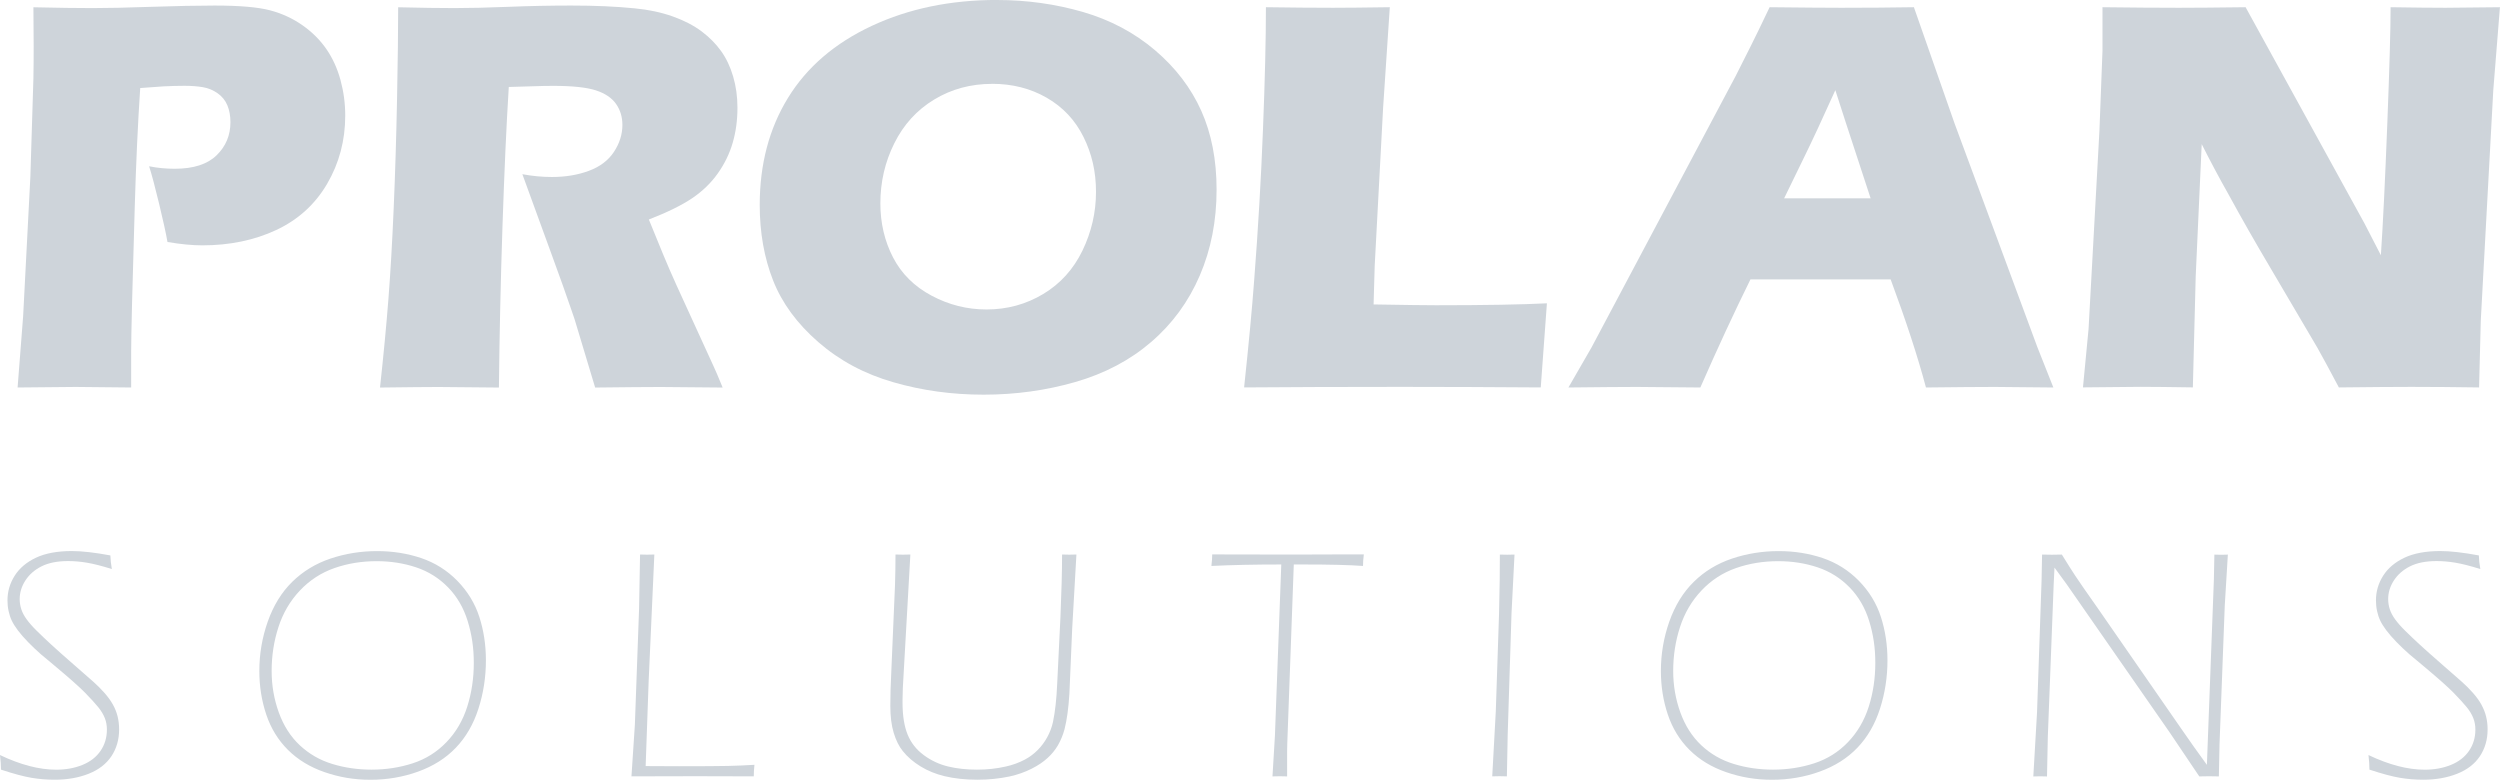
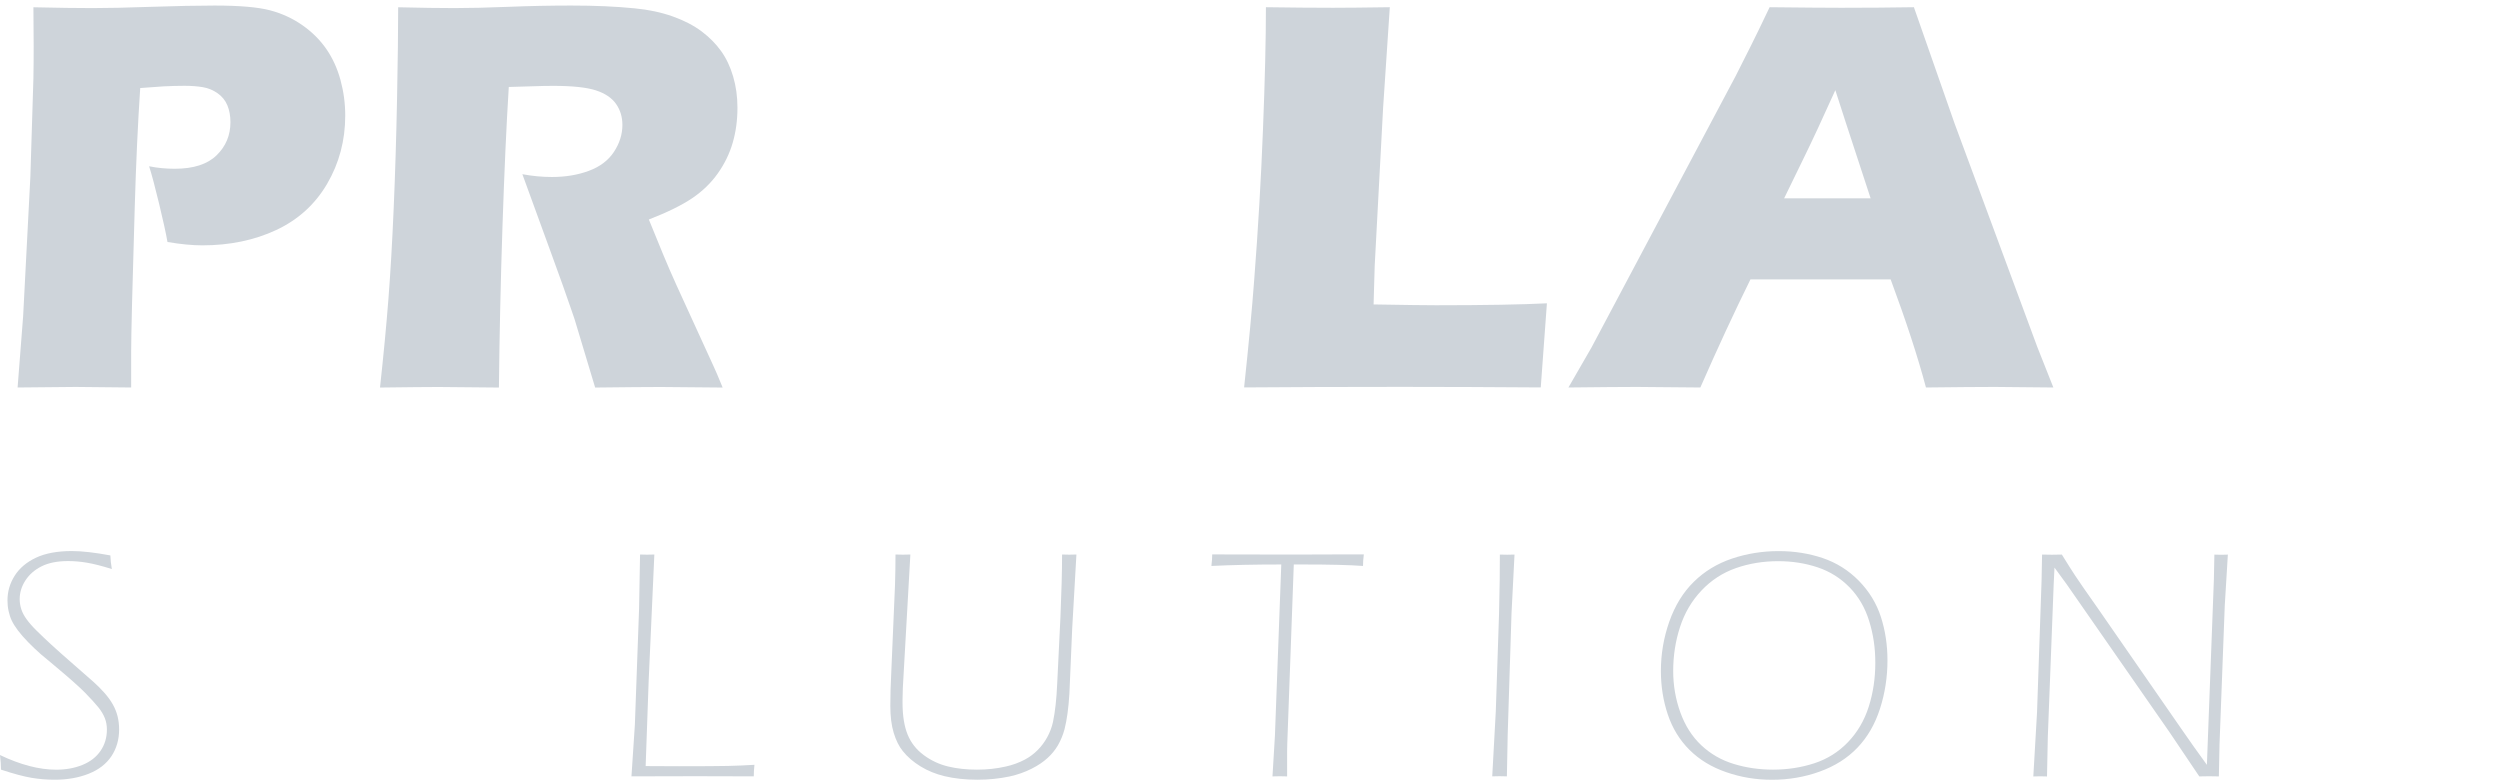
<svg xmlns="http://www.w3.org/2000/svg" id="Ebene_1" data-name="Ebene 1" viewBox="0 0 491.56 153.32">
  <defs>
    <style>
      .cls-1 {
        fill: #ced4da;
      }
    </style>
  </defs>
  <g>
    <path class="cls-1" d="M3.46,76.19l1.09-14.02,1.42-27.39.6-19.39c.04-2.08.05-4.16.05-6.24,0-1.57-.02-4.14-.05-7.72,4.82.11,8.69.16,11.62.16s6.67-.08,11.56-.25c4.89-.16,9.04-.25,12.44-.25,4.9,0,8.52.31,10.88.93,2.35.62,4.48,1.6,6.38,2.93,1.9,1.33,3.47,2.89,4.71,4.68,1.24,1.79,2.17,3.83,2.79,6.11.62,2.28.93,4.61.93,6.98,0,4.89-1.19,9.37-3.56,13.42-2.37,4.05-5.72,7.08-10.02,9.09-4.31,2.01-9.15,3.01-14.52,3.01-1.97,0-4.25-.22-6.85-.66-.29-1.68-.84-4.18-1.64-7.5-.8-3.32-1.46-5.79-1.97-7.39,1.61.33,3.29.49,5.04.49,3.69,0,6.44-.89,8.24-2.66,1.81-1.77,2.71-3.93,2.71-6.49,0-1.24-.2-2.35-.6-3.31-.4-.97-1.04-1.76-1.92-2.38-.88-.62-1.84-1.02-2.9-1.2-1.06-.18-2.26-.27-3.61-.27s-2.68.04-4.11.11l-4.6.33c-.47,7.05-.83,14.88-1.08,23.5-.47,15.7-.7,25.12-.7,28.26v7.12l-10.91-.11c-1.54,0-5.34.04-11.4.11Z" />
    <path class="cls-1" d="M74.72,76.19c.7-6.43,1.25-12.21,1.65-17.36.4-5.15.75-11.12,1.04-17.91s.51-13.96.66-21.5c.15-7.54.22-13.54.22-17.99,4.56.11,8.25.16,11.06.16s6.48-.08,10.68-.25,8.29-.25,12.27-.25c4.67,0,8.84.18,12.49.55,2.74.26,5.23.79,7.48,1.59,2.25.8,4.13,1.78,5.67,2.93,1.53,1.15,2.81,2.44,3.83,3.86,1.02,1.42,1.82,3.09,2.38,5.01.57,1.92.85,3.97.85,6.16,0,2.45-.31,4.74-.93,6.87-.62,2.14-1.6,4.15-2.93,6.03-1.33,1.88-3.01,3.51-5.04,4.88-2.03,1.37-4.87,2.77-8.52,4.19l2.85,6.96c.8,1.94,1.66,3.91,2.57,5.92l7.34,16.05c.33.69.91,2.06,1.75,4.11-6.02-.07-10.07-.11-12.15-.11-2.63,0-6.93.04-12.92.11-.58-1.9-1.64-5.42-3.18-10.57-.62-2.15-1.15-3.82-1.59-4.98-.88-2.59-2.18-6.23-3.89-10.9l-5.65-15.5c1.97.37,3.91.55,5.81.55,2.67,0,5.08-.4,7.26-1.21,2.17-.8,3.82-2.04,4.93-3.72,1.11-1.68,1.67-3.45,1.67-5.31,0-1.57-.42-2.95-1.26-4.14-.84-1.19-2.16-2.07-3.97-2.66-1.81-.58-4.59-.88-8.35-.88-1.28,0-2.6.03-3.97.08-1.37.05-2.97.1-4.79.14-.47,7.49-.88,16.62-1.24,27.39-.36,10.77-.59,21.34-.7,31.71-6.11-.07-10.07-.11-11.9-.11-2.12,0-5.94.04-11.46.11Z" />
-     <path class="cls-1" d="M196.05,0c5.84,0,11.47.79,16.87,2.35,5.4,1.57,10.13,4.08,14.19,7.53,4.05,3.45,7.08,7.42,9.09,11.91,2.01,4.49,3.01,9.66,3.01,15.5,0,6.13-1.1,11.77-3.31,16.9-2.21,5.13-5.4,9.49-9.56,13.06-4.16,3.58-9.13,6.2-14.9,7.86-5.77,1.66-11.78,2.49-18.02,2.49s-12.09-.81-17.75-2.44c-5.66-1.62-10.58-4.25-14.76-7.89-4.18-3.63-7.15-7.68-8.9-12.13-1.75-4.45-2.63-9.4-2.63-14.84,0-8,1.85-15.02,5.56-21.06,3.71-6.04,9.2-10.76,16.49-14.16s15.49-5.09,24.62-5.09ZM195.06,16.49c-4.2,0-8,1.03-11.39,3.09-3.4,2.06-6.01,4.93-7.83,8.6-1.83,3.67-2.74,7.61-2.74,11.8,0,3.87.83,7.41,2.49,10.63,1.66,3.21,4.19,5.72,7.59,7.53s6.99,2.71,10.79,2.71c4.05,0,7.77-1.01,11.15-3.04,3.38-2.03,5.95-4.88,7.72-8.54,1.77-3.67,2.66-7.51,2.66-11.53s-.82-7.51-2.46-10.82c-1.64-3.3-4.05-5.87-7.23-7.7-3.18-1.83-6.76-2.74-10.74-2.74Z" />
    <path class="cls-1" d="M244.62,76.19c.92-8.62,1.58-15.65,1.98-21.09.77-9.93,1.35-19.8,1.73-29.61.39-9.8.58-17.83.58-24.07,4.96.07,9.36.11,13.19.11,2.59,0,6.31-.04,11.17-.11l-1.32,19.83-1.65,31-.22,7.61c6.28.11,10.37.16,12.27.16,9.61,0,16.88-.13,21.81-.38l-1.21,16.54c-9.6-.07-18.75-.11-27.44-.11-11.76,0-22.06.04-30.89.11Z" />
    <path class="cls-1" d="M308.39,76.19l4.55-7.89,28.33-53.35,3.01-5.97c.88-1.75,2.1-4.27,3.67-7.56,6.43.07,11.12.11,14.08.11,5.15,0,9.91-.04,14.29-.11l7.99,22.84,16.26,43.93,3.17,8c-6.32-.07-10.16-.11-11.51-.11-3.07,0-7.58.04-13.54.11-1.6-6.03-3.92-13.11-6.94-21.25h-27.57c-3.17,6.43-6.46,13.51-9.85,21.25-6.8-.07-10.97-.11-12.5-.11-2.78,0-7.26.04-13.43.11ZM350.8,39h17.01c-4.23-12.87-6.54-19.96-6.94-21.27-2.41,5.36-4.45,9.75-6.13,13.18l-3.94,8.09Z" />
-     <path class="cls-1" d="M409.56,76.19l1.1-11.5,2.14-39,.6-15.72V1.42c5.67.07,10.68.11,15.03.11,3.11,0,7.48-.04,13.11-.11l23.38,42.52,3.22,6.25c.41-6.14.83-14.74,1.26-25.81.43-11.07.65-18.72.65-22.96,4.49.07,8.08.11,10.78.11,1.24,0,4.81-.04,10.72-.11l-1.31,16.32-2.46,45.35-.33,13.09c-4.75-.07-9.19-.11-13.32-.11-3.44,0-8.19.04-14.25.11-1.9-3.58-3.3-6.17-4.21-7.78l-9.19-15.62c-3.03-5.11-5.82-10.01-8.37-14.69-1.68-2.96-3.41-6.21-5.2-9.75l-1.18,25.97-.56,21.86c-4.52-.07-7.97-.11-10.34-.11-2.01,0-5.76.04-11.27.11Z" />
  </g>
  <g>
    <path class="cls-1" d="M.19,151.34c0-.83-.06-1.79-.19-2.88,4.03,1.92,7.71,2.88,11.04,2.88,1.9,0,3.62-.31,5.15-.93,1.54-.62,2.73-1.54,3.57-2.76s1.26-2.62,1.26-4.2c0-.79-.13-1.53-.4-2.23s-.7-1.43-1.3-2.17c-.6-.75-1.48-1.7-2.61-2.86-1.14-1.16-3.18-2.96-6.12-5.42l-2.53-2.11c-.87-.77-1.72-1.57-2.53-2.4-.81-.83-1.48-1.6-2.02-2.32-.53-.71-.93-1.35-1.2-1.92-.27-.56-.47-1.19-.62-1.87-.15-.68-.22-1.39-.22-2.11,0-1.73.47-3.34,1.41-4.83.94-1.49,2.33-2.67,4.19-3.55,1.85-.87,4.21-1.31,7.06-1.31,1.98,0,4.51.29,7.57.86.02.81.12,1.71.29,2.68-1.96-.62-3.6-1.03-4.9-1.25s-2.54-.32-3.71-.32c-2.11,0-3.85.35-5.22,1.04-1.37.69-2.42,1.62-3.17,2.78-.75,1.16-1.12,2.38-1.12,3.66,0,.68.11,1.35.32,2,.21.65.56,1.31,1.05,1.98.49.67,1.13,1.41,1.94,2.21.81.8,1.76,1.71,2.87,2.73,1.11,1.02,2.58,2.33,4.42,3.93s3.13,2.73,3.89,3.41,1.48,1.39,2.16,2.16c.68.77,1.24,1.53,1.66,2.29.43.76.74,1.54.94,2.35.2.81.3,1.66.3,2.56,0,2-.51,3.76-1.52,5.28-1.01,1.51-2.5,2.66-4.47,3.44-1.97.78-4.18,1.17-6.63,1.17-1.58,0-3.11-.12-4.6-.37-1.49-.25-3.49-.78-6.01-1.61Z" />
-     <path class="cls-1" d="M74.17,108.36c3.05,0,5.93.46,8.64,1.37,2.72.92,5.09,2.41,7.11,4.47,2.02,2.07,3.47,4.44,4.33,7.11.86,2.67,1.29,5.51,1.29,8.52,0,3.3-.49,6.48-1.47,9.52-.98,3.05-2.46,5.6-4.44,7.67-1.98,2.07-4.46,3.63-7.43,4.7-2.97,1.07-6.09,1.6-9.35,1.6s-6.13-.5-9.01-1.49c-2.88-.99-5.28-2.45-7.22-4.38-1.94-1.93-3.36-4.25-4.27-6.96-.91-2.72-1.36-5.57-1.36-8.55,0-3.34.55-6.59,1.66-9.73,1.11-3.14,2.71-5.75,4.81-7.81s4.61-3.59,7.52-4.57c2.92-.98,5.98-1.47,9.17-1.47ZM74.06,110.34c-2.94,0-5.71.45-8.31,1.36-2.6.91-4.86,2.38-6.78,4.41-1.92,2.03-3.33,4.43-4.22,7.19-.9,2.76-1.34,5.64-1.34,8.64,0,2.83.47,5.55,1.41,8.15.94,2.6,2.31,4.75,4.13,6.45s3.94,2.93,6.38,3.67c2.44.75,5.02,1.12,7.72,1.12,2.86,0,5.56-.42,8.11-1.25,2.55-.83,4.75-2.21,6.62-4.15s3.23-4.27,4.09-6.98c.86-2.72,1.29-5.59,1.29-8.61s-.4-5.61-1.2-8.21c-.8-2.6-2.08-4.81-3.85-6.63-1.77-1.82-3.87-3.14-6.3-3.95-2.43-.81-5.01-1.21-7.74-1.21Z" />
    <path class="cls-1" d="M124.16,152.65l.67-10.13.83-22.91.19-10.58c.53.02.99.03,1.39.03.42,0,.9-.01,1.42-.03l-1.12,24.92-.59,16.68,6.55.03c4.68,0,7.91-.02,9.67-.06,1.77-.04,3.49-.12,5.17-.22-.09.85-.13,1.61-.13,2.27-4.52-.02-8.32-.03-11.41-.03l-12.65.03Z" />
    <path class="cls-1" d="M176.09,109.03c.53.02,1.01.03,1.44.03.45,0,.94-.01,1.47-.03l-1.48,26.2-.06,2.36v.54c0,2.56.33,4.65.99,6.28s1.72,2.98,3.18,4.06c1.46,1.08,3.06,1.82,4.79,2.24,1.74.42,3.63.62,5.67.62s3.85-.2,5.66-.61c1.36-.3,2.62-.76,3.77-1.37.92-.49,1.75-1.11,2.49-1.85.75-.75,1.38-1.59,1.9-2.54.52-.95.9-1.94,1.13-2.99.43-2.04.7-4.55.83-7.51l.64-13.13c.21-4.94.32-9.04.32-12.3.55.02,1.02.03,1.41.03s.85-.01,1.41-.03l-.83,14.55-.55,12.82c-.17,2.81-.49,5.15-.96,7-.3,1.11-.73,2.16-1.31,3.17-.55.92-1.21,1.73-1.98,2.43-.87.81-1.93,1.52-3.16,2.14-1.34.68-2.79,1.19-4.34,1.53-2.04.43-4.15.64-6.33.64-2.39,0-4.55-.23-6.49-.7-1.7-.41-3.27-1.04-4.7-1.92s-2.59-1.88-3.48-3c-.75-.92-1.34-2.11-1.79-3.58-.45-1.47-.67-3.25-.67-5.34,0-1.88.06-4.08.19-6.62l.73-17.07c.06-1.98.1-4,.1-6.04Z" />
    <path class="cls-1" d="M250.2,152.65l.48-7.96,1.25-33.7c-5.26,0-9.84.1-13.74.29.11-.87.16-1.63.16-2.27,5.13.02,10.43.03,15.88.03l9.11-.03h4.82c-.11.85-.16,1.61-.16,2.27-2.58-.19-6.5-.29-11.76-.29h-1.85l-1.28,35.21c-.02.49-.03.98-.03,1.47v4.99c-.53-.02-1.01-.03-1.44-.03s-.89.01-1.44.03Z" />
    <path class="cls-1" d="M293.41,152.65l.7-12.81.64-19.2.13-6.65c.02-1.77.03-3.42.03-4.95.55.02,1.03.03,1.44.03.43,0,.91-.01,1.44-.03l-.59,11.57-.75,23.8-.16,8.24c-.53-.02-1.01-.03-1.44-.03s-.91.01-1.44.03Z" />
    <path class="cls-1" d="M349.75,108.36c3.05,0,5.93.46,8.64,1.37,2.72.92,5.08,2.41,7.11,4.47,2.02,2.07,3.47,4.44,4.33,7.11.86,2.67,1.29,5.51,1.29,8.52,0,3.3-.49,6.48-1.47,9.52-.98,3.05-2.46,5.6-4.44,7.67-1.98,2.07-4.46,3.63-7.43,4.7-2.97,1.07-6.09,1.6-9.35,1.6s-6.13-.5-9.01-1.49c-2.88-.99-5.28-2.45-7.22-4.38-1.94-1.93-3.36-4.25-4.27-6.96-.91-2.72-1.36-5.57-1.36-8.55,0-3.34.55-6.59,1.66-9.73,1.11-3.14,2.71-5.75,4.81-7.81,2.1-2.07,4.61-3.59,7.52-4.57,2.92-.98,5.97-1.47,9.17-1.47ZM349.64,110.34c-2.94,0-5.71.45-8.31,1.36-2.6.91-4.86,2.38-6.78,4.41-1.92,2.03-3.33,4.43-4.22,7.19-.9,2.76-1.34,5.64-1.34,8.64,0,2.83.47,5.55,1.41,8.15.94,2.6,2.31,4.75,4.12,6.45,1.81,1.7,3.94,2.93,6.38,3.67,2.44.75,5.01,1.12,7.72,1.12,2.86,0,5.56-.42,8.11-1.25,2.55-.83,4.75-2.21,6.62-4.15,1.86-1.94,3.23-4.27,4.09-6.98s1.29-5.59,1.29-8.61-.4-5.61-1.2-8.21c-.8-2.6-2.08-4.81-3.85-6.63-1.77-1.82-3.87-3.14-6.3-3.95-2.43-.81-5.01-1.21-7.74-1.21Z" />
    <path class="cls-1" d="M399.8,152.65l.73-12.59.89-25.88.1-5.14c.51.02,1.16.03,1.93.03s1.45-.01,1.96-.03c1.06,1.73,1.95,3.12,2.65,4.19.7,1.07,2.17,3.18,4.41,6.36l16.38,23.64c1.66,2.41,3.35,4.79,5.08,7.16l1.37-36.39.1-4.95c.55.02.99.03,1.31.03.34,0,.79-.01,1.34-.03l-.61,10.03-1.03,27.29-.13,6.29c-.74-.02-1.39-.03-1.94-.03s-1.19.01-1.91.03l-5.85-8.69-20.26-29.14-2.36-3.23c-.06,1.09-.12,2.21-.16,3.36l-1.15,29.91-.16,7.8c-.55-.02-1-.03-1.34-.03s-.79.01-1.34.03Z" />
-     <path class="cls-1" d="M465.89,151.34c0-.83-.06-1.79-.19-2.88,4.03,1.92,7.71,2.88,11.04,2.88,1.9,0,3.62-.31,5.15-.93s2.73-1.54,3.57-2.76,1.26-2.62,1.26-4.2c0-.79-.13-1.53-.4-2.23s-.7-1.43-1.3-2.17c-.61-.75-1.48-1.7-2.61-2.86-1.14-1.16-3.18-2.96-6.12-5.42l-2.53-2.11c-.88-.77-1.72-1.57-2.53-2.4-.81-.83-1.48-1.6-2.02-2.32-.53-.71-.93-1.35-1.2-1.92-.27-.56-.47-1.19-.62-1.87-.15-.68-.22-1.39-.22-2.11,0-1.73.47-3.34,1.41-4.83s2.33-2.67,4.19-3.55c1.85-.87,4.21-1.31,7.06-1.31,1.98,0,4.5.29,7.57.86.02.81.12,1.71.29,2.68-1.96-.62-3.6-1.03-4.9-1.25s-2.54-.32-3.71-.32c-2.11,0-3.85.35-5.22,1.04-1.37.69-2.42,1.62-3.17,2.78-.75,1.16-1.12,2.38-1.12,3.66,0,.68.11,1.35.32,2,.21.65.56,1.31,1.05,1.98.49.67,1.13,1.41,1.94,2.21s1.76,1.71,2.87,2.73c1.11,1.02,2.58,2.33,4.42,3.93,1.84,1.6,3.13,2.73,3.89,3.41.76.67,1.48,1.39,2.16,2.16.68.77,1.24,1.53,1.66,2.29s.74,1.54.94,2.35c.2.81.3,1.66.3,2.56,0,2-.51,3.76-1.52,5.28-1.01,1.51-2.5,2.66-4.47,3.44-1.97.78-4.18,1.17-6.63,1.17-1.58,0-3.11-.12-4.6-.37-1.49-.25-3.49-.78-6.01-1.61Z" />
  </g>
</svg>